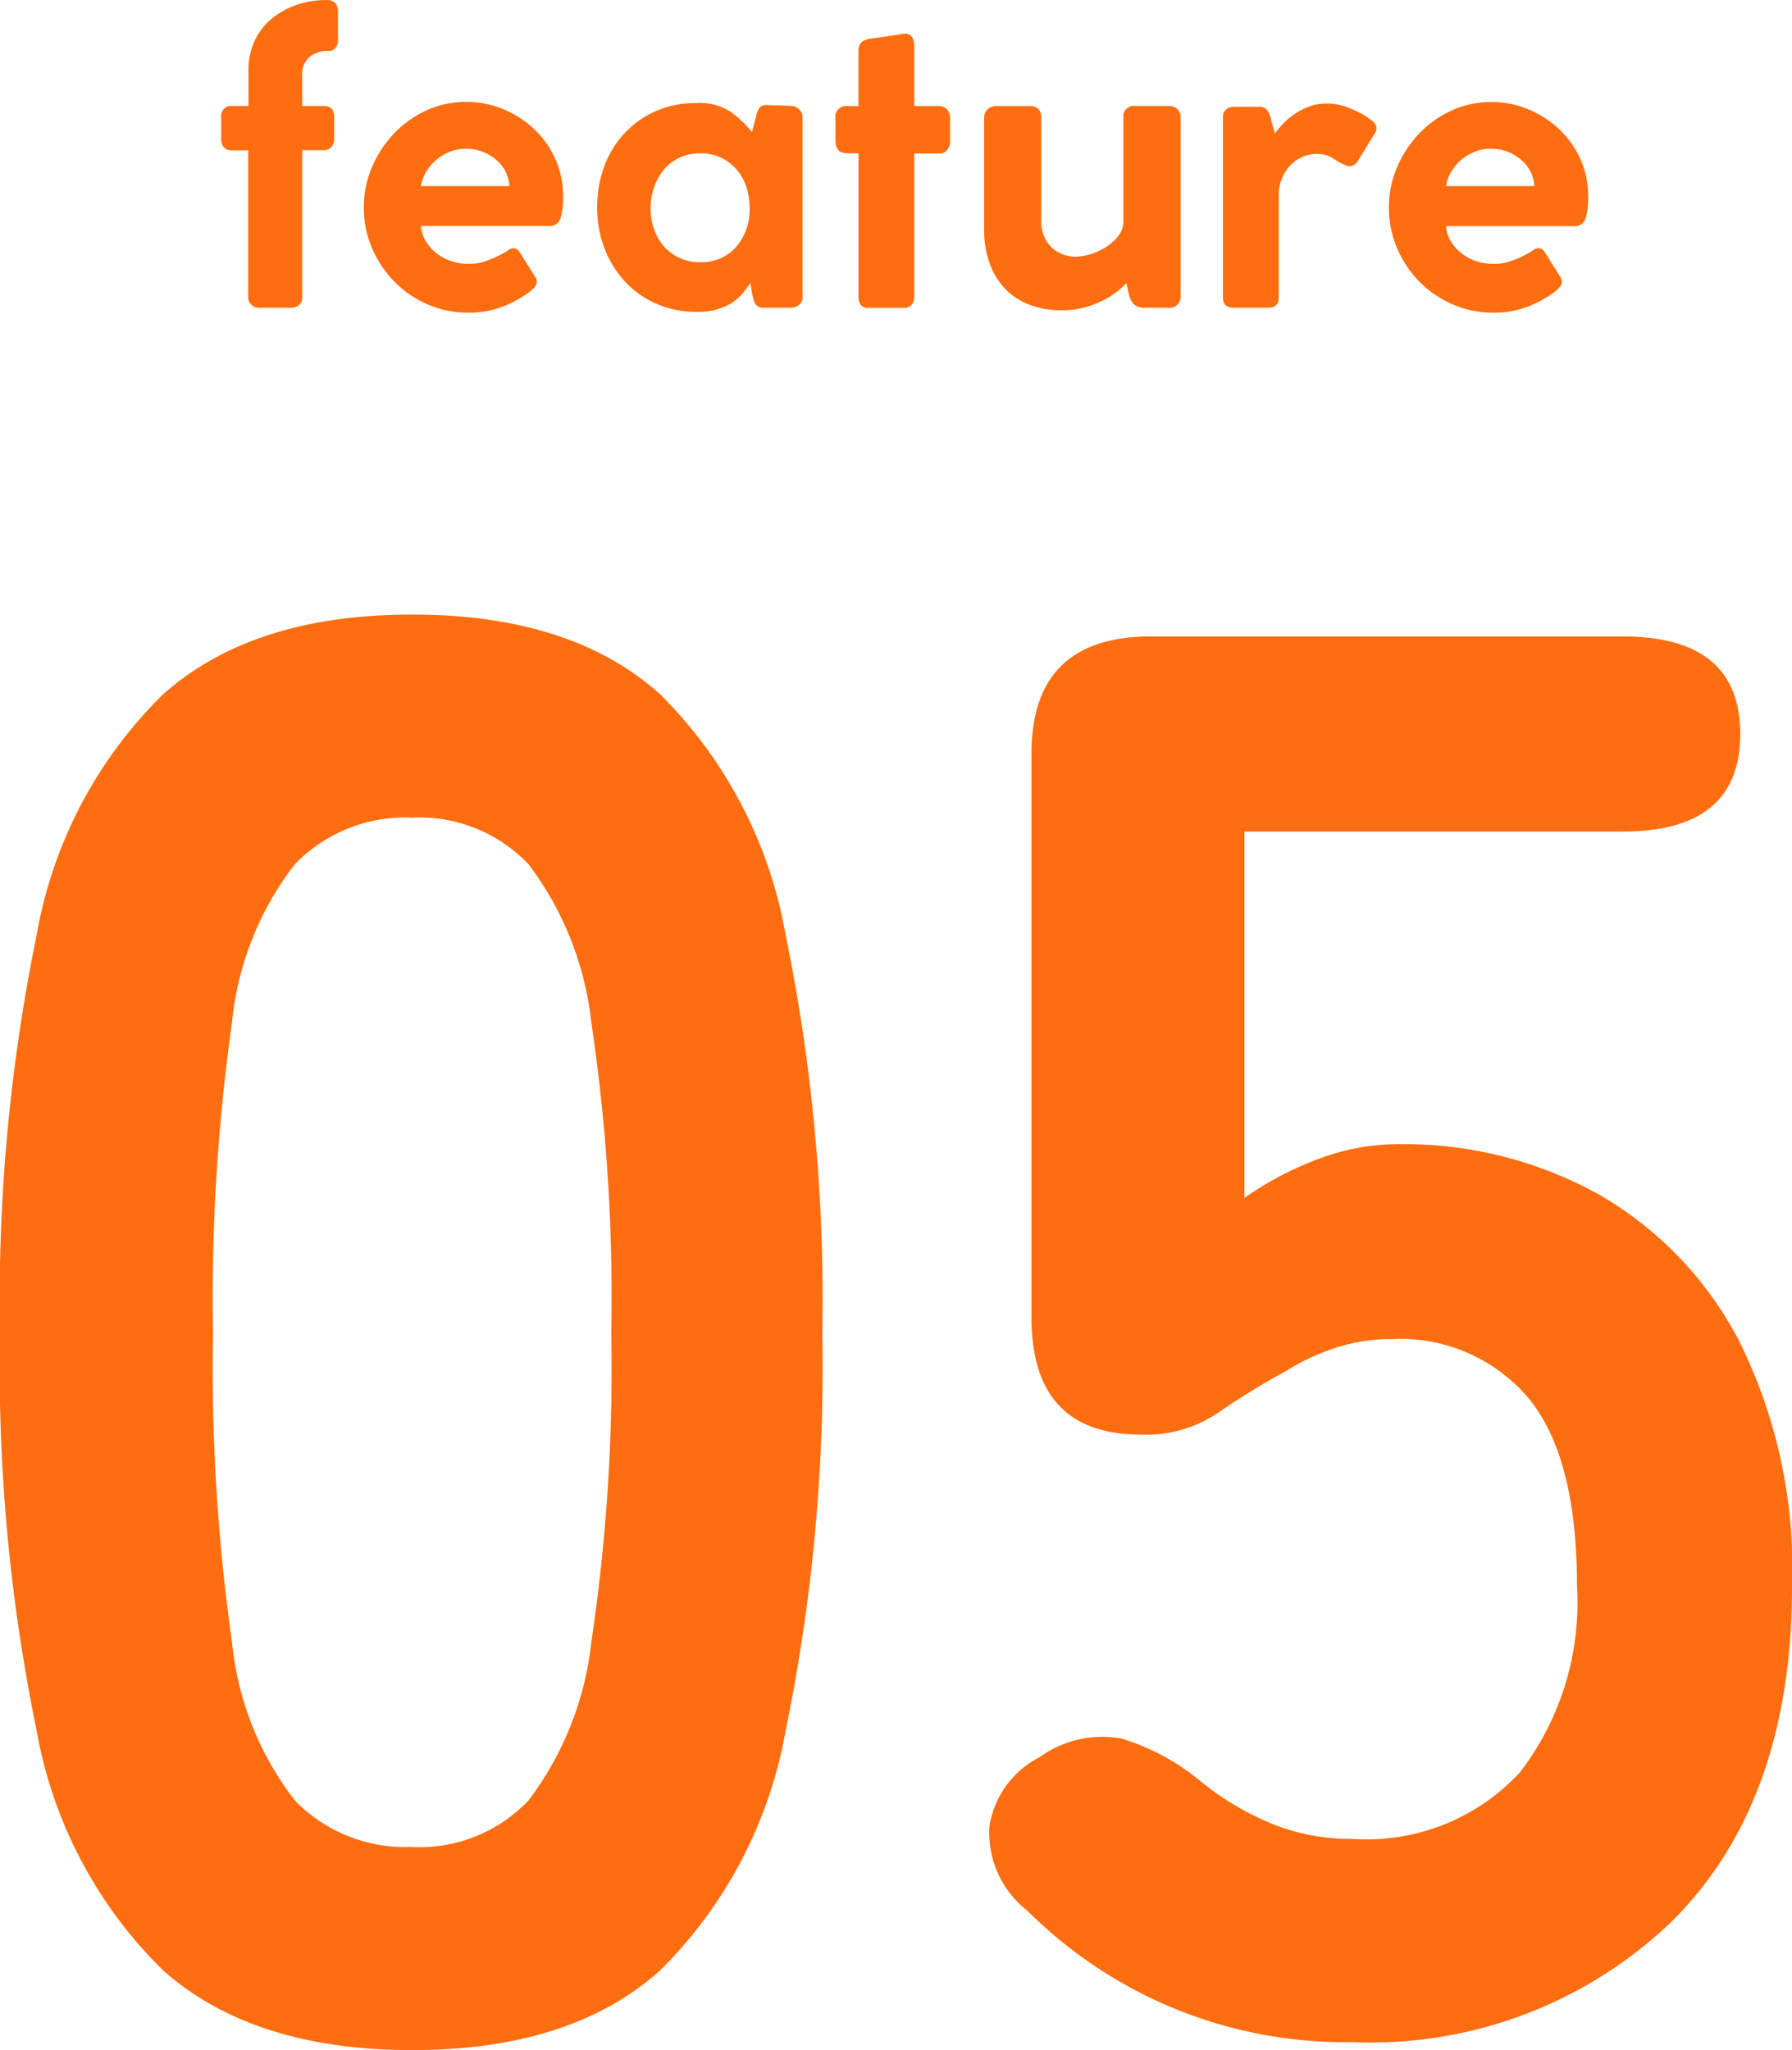
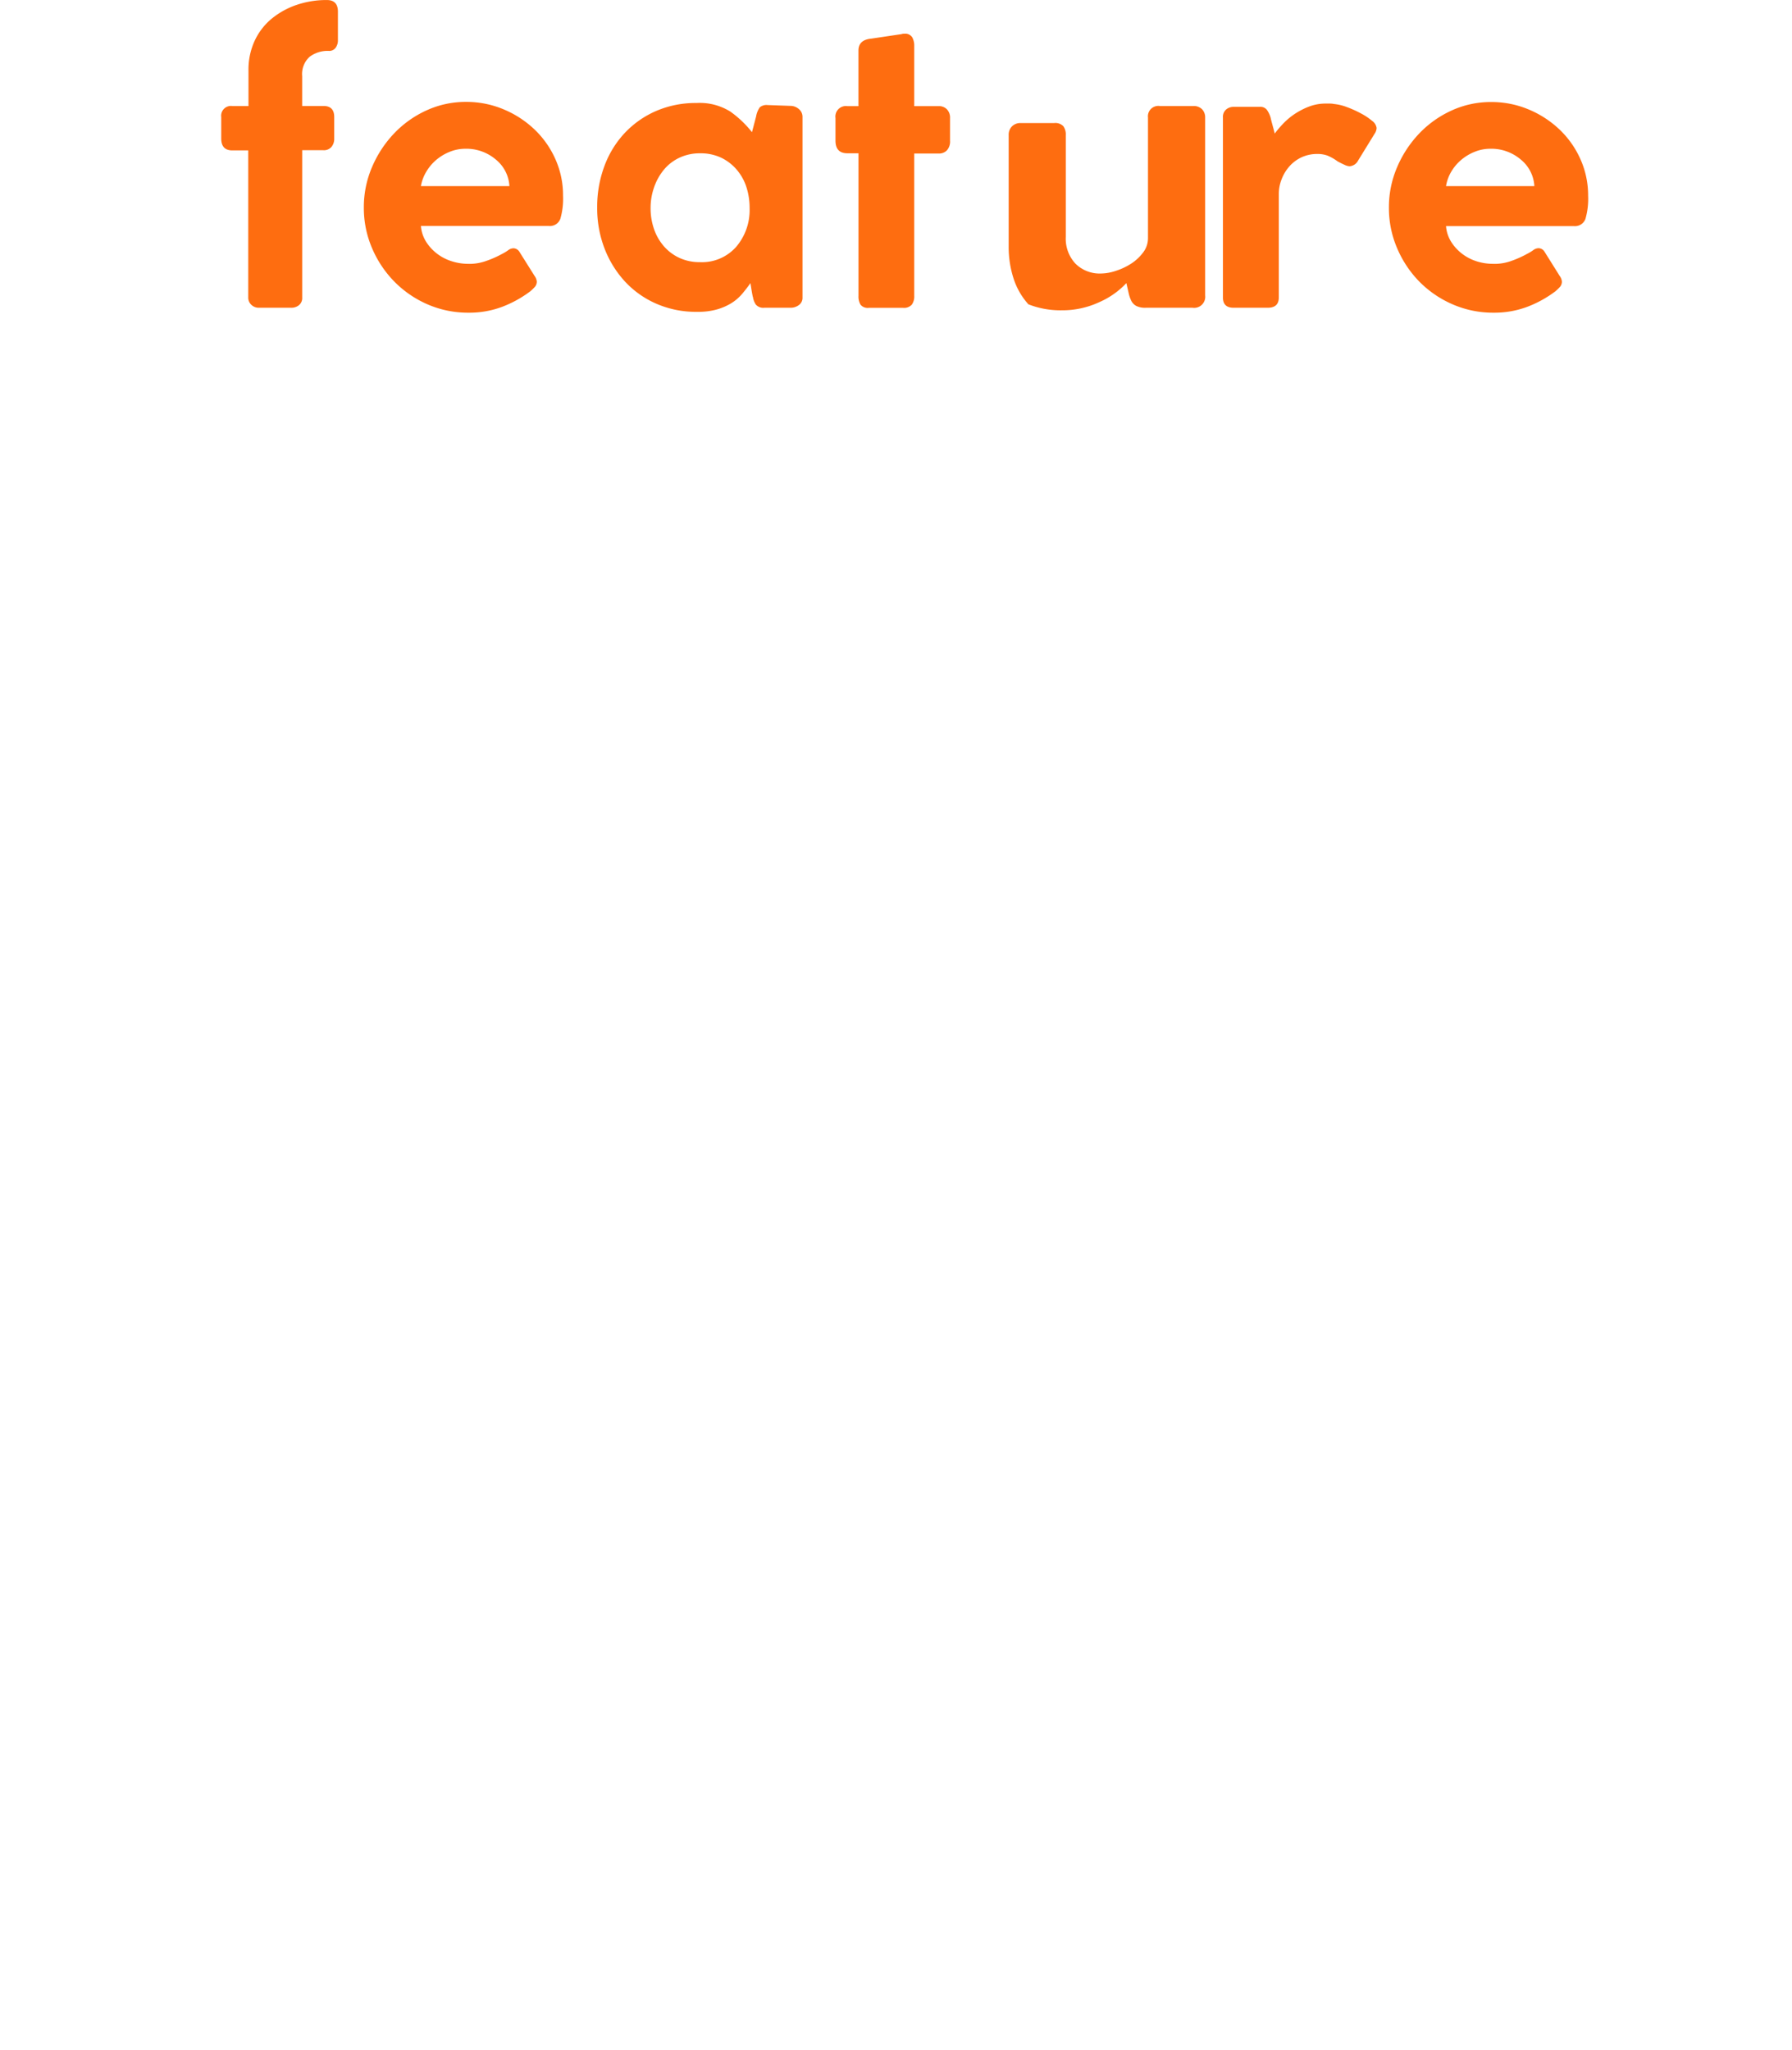
<svg xmlns="http://www.w3.org/2000/svg" width="56.7" height="64.867" viewBox="0 0 56.7 64.867">
  <g id="txt_featunre_05" transform="translate(-443 -10392.151)">
-     <path id="パス_1379" data-name="パス 1379" d="M3.679-9.737q.351,0,.351.367v.9a.4.4,0,0,1-.072.243.248.248,0,0,1-.214.1.949.949,0,0,0-.611.187.739.739,0,0,0-.234.613v.942h.676q.338,0,.338.351v.676a.4.4,0,0,1-.091.273.311.311,0,0,1-.247.1H2.9V-.325a.292.292,0,0,1-.1.241A.38.38,0,0,1,2.548,0H1.534a.339.339,0,0,1-.241-.091.306.306,0,0,1-.1-.234V-4.979H.689q-.351,0-.351-.377v-.676a.31.31,0,0,1,.351-.351H1.2V-7.514a2.168,2.168,0,0,1,.2-.943,1.993,1.993,0,0,1,.533-.689,2.52,2.52,0,0,1,.787-.436A2.929,2.929,0,0,1,3.679-9.737ZM8.125-1.391a1.533,1.533,0,0,0,.559-.078A3.213,3.213,0,0,0,9.217-1.7a1.452,1.452,0,0,0,.195-.117.3.3,0,0,1,.169-.065.229.229,0,0,1,.195.117L10.257-1a.348.348,0,0,1,.065.169.251.251,0,0,1-.065.175,1.43,1.43,0,0,1-.143.137,3.592,3.592,0,0,1-.9.494A2.968,2.968,0,0,1,8.164.156,3.207,3.207,0,0,1,6.884-.1,3.338,3.338,0,0,1,5.831-.812a3.409,3.409,0,0,1-.715-1.06,3.216,3.216,0,0,1-.266-1.3,3.207,3.207,0,0,1,.26-1.281,3.56,3.56,0,0,1,.7-1.066,3.307,3.307,0,0,1,1.027-.728,2.975,2.975,0,0,1,1.248-.267,3.033,3.033,0,0,1,1.183.234,3.2,3.2,0,0,1,.981.637,2.948,2.948,0,0,1,.663.943,2.794,2.794,0,0,1,.241,1.151,2.3,2.3,0,0,1-.085.734.352.352,0,0,1-.37.227H6.656a1.1,1.1,0,0,0,.169.507,1.456,1.456,0,0,0,.351.377,1.5,1.5,0,0,0,.461.234A1.656,1.656,0,0,0,8.125-1.391ZM6.656-3.848h2.8a1.161,1.161,0,0,0-.423-.836,1.437,1.437,0,0,0-.981-.347,1.3,1.3,0,0,0-.468.09,1.538,1.538,0,0,0-.429.251,1.446,1.446,0,0,0-.325.379A1.3,1.3,0,0,0,6.656-3.848Zm10.5,3.5q-.026-.13-.039-.215T17.082-.78q-.117.169-.26.338a1.468,1.468,0,0,1-.338.293,1.828,1.828,0,0,1-.455.2,2.189,2.189,0,0,1-.624.078h-.026a3.123,3.123,0,0,1-1.267-.254,2.96,2.96,0,0,1-.995-.7,3.279,3.279,0,0,1-.65-1.047,3.537,3.537,0,0,1-.234-1.3,3.679,3.679,0,0,1,.227-1.306A3.1,3.1,0,0,1,13.1-5.525a3,3,0,0,1,.995-.7,3.156,3.156,0,0,1,1.281-.254,1.826,1.826,0,0,1,1.072.273,3.341,3.341,0,0,1,.683.65l.13-.494a.71.71,0,0,1,.117-.292.33.33,0,0,1,.247-.072l.728.026a.4.4,0,0,1,.26.1.314.314,0,0,1,.117.254V-.325a.279.279,0,0,1-.117.241.434.434,0,0,1-.26.084h-.832a.312.312,0,0,1-.267-.1A.586.586,0,0,1,17.16-.351ZM13.923-3.159a2.011,2.011,0,0,0,.111.676,1.632,1.632,0,0,0,.318.546,1.465,1.465,0,0,0,.494.364,1.522,1.522,0,0,0,.637.13,1.444,1.444,0,0,0,1.151-.488,1.79,1.79,0,0,0,.422-1.215,2.143,2.143,0,0,0-.1-.669,1.606,1.606,0,0,0-.312-.559,1.5,1.5,0,0,0-.494-.377,1.523,1.523,0,0,0-.663-.136,1.5,1.5,0,0,0-.644.136,1.418,1.418,0,0,0-.494.377,1.774,1.774,0,0,0-.312.553A1.971,1.971,0,0,0,13.923-3.159ZM20.5-8.138q0-.338.4-.377l.962-.143a.223.223,0,0,1,.091-.013.262.262,0,0,1,.247.111.545.545,0,0,1,.065.28v1.9h.78a.343.343,0,0,1,.253.1.378.378,0,0,1,.1.28v.715a.417.417,0,0,1-.1.305.343.343,0,0,1-.253.1h-.78V-.377a.438.438,0,0,1-.078.28.332.332,0,0,1-.273.1H20.826a.292.292,0,0,1-.26-.1.5.5,0,0,1-.065-.28V-4.888H20.15q-.377,0-.377-.4v-.715a.333.333,0,0,1,.377-.377H20.5ZM29.588,0a.619.619,0,0,1-.3-.059.376.376,0,0,1-.156-.163,1.1,1.1,0,0,1-.084-.247L28.977-.78a2.594,2.594,0,0,1-.851.6,2.758,2.758,0,0,1-1.19.26,2.784,2.784,0,0,1-1.059-.189A2.1,2.1,0,0,1,25.1-.644a2.258,2.258,0,0,1-.468-.813,3.231,3.231,0,0,1-.156-1.027v-3.51a.374.374,0,0,1,.11-.286.375.375,0,0,1,.267-.1h1.066a.35.35,0,0,1,.286.1.438.438,0,0,1,.078.28v3.224a1.156,1.156,0,0,0,.306.845,1.086,1.086,0,0,0,.813.312,1.532,1.532,0,0,0,.468-.085,2.044,2.044,0,0,0,.481-.227,1.456,1.456,0,0,0,.377-.351.742.742,0,0,0,.156-.455V-6.019a.328.328,0,0,1,.377-.364h1.053a.365.365,0,0,1,.279.1.365.365,0,0,1,.1.26V-.39a.351.351,0,0,1-.4.39ZM33.54-6.019q.013.065.065.254t.065.253a3.526,3.526,0,0,1,.279-.325,2.141,2.141,0,0,1,.371-.306,2.294,2.294,0,0,1,.448-.227,1.476,1.476,0,0,1,.527-.091h.124a.631.631,0,0,1,.124.013,1.578,1.578,0,0,1,.416.1,3.408,3.408,0,0,1,.442.2,1.9,1.9,0,0,1,.351.234.331.331,0,0,1,.143.228.358.358,0,0,1-.065.182l-.52.845a.33.33,0,0,1-.273.182.44.44,0,0,1-.156-.045q-.1-.045-.221-.11a1.479,1.479,0,0,0-.319-.182.892.892,0,0,0-.319-.052,1.16,1.16,0,0,0-.514.111,1.173,1.173,0,0,0-.383.293,1.342,1.342,0,0,0-.241.41,1.282,1.282,0,0,0-.084.448V-.325Q33.8,0,33.449,0H32.37q-.338,0-.338-.325V-6.019a.307.307,0,0,1,.1-.253.361.361,0,0,1,.234-.085H33.2a.256.256,0,0,1,.227.1A.832.832,0,0,1,33.54-6.019Zm7.02,4.628a1.533,1.533,0,0,0,.559-.078,3.213,3.213,0,0,0,.533-.234,1.452,1.452,0,0,0,.195-.117.3.3,0,0,1,.169-.065.229.229,0,0,1,.195.117L42.692-1a.348.348,0,0,1,.065.169.251.251,0,0,1-.065.175,1.43,1.43,0,0,1-.143.137,3.592,3.592,0,0,1-.9.494A2.968,2.968,0,0,1,40.6.156,3.207,3.207,0,0,1,39.319-.1a3.338,3.338,0,0,1-1.053-.708,3.409,3.409,0,0,1-.715-1.06,3.216,3.216,0,0,1-.267-1.3,3.206,3.206,0,0,1,.26-1.281,3.56,3.56,0,0,1,.7-1.066,3.307,3.307,0,0,1,1.027-.728,2.975,2.975,0,0,1,1.248-.267,3.033,3.033,0,0,1,1.183.234,3.2,3.2,0,0,1,.981.637,2.948,2.948,0,0,1,.663.943,2.794,2.794,0,0,1,.241,1.151,2.3,2.3,0,0,1-.085.734.352.352,0,0,1-.37.227H39.091a1.1,1.1,0,0,0,.169.507,1.456,1.456,0,0,0,.351.377,1.5,1.5,0,0,0,.462.234A1.656,1.656,0,0,0,40.56-1.391ZM39.091-3.848h2.795a1.161,1.161,0,0,0-.423-.836,1.437,1.437,0,0,0-.981-.347,1.3,1.3,0,0,0-.468.09,1.538,1.538,0,0,0-.429.251,1.446,1.446,0,0,0-.325.379A1.3,1.3,0,0,0,39.091-3.848Z" transform="translate(449.662 10401.889)" fill="#fe6d10" />
-     <path id="パス_1383" data-name="パス 1383" d="M15.876.63Q10.836.63,8-1.89A14.019,14.019,0,0,1,4-9.45a57.146,57.146,0,0,1-1.166-12.6A57.586,57.586,0,0,1,4-34.682a14.043,14.043,0,0,1,4-7.591q2.835-2.52,7.875-2.52t7.844,2.52a14.159,14.159,0,0,1,3.969,7.591A57.586,57.586,0,0,1,28.854-22.05a57.146,57.146,0,0,1-1.166,12.6A14.134,14.134,0,0,1,23.72-1.89Q20.916.63,15.876.63Zm0-6.426a4.748,4.748,0,0,0,3.686-1.48,10.116,10.116,0,0,0,1.984-5.009,58.614,58.614,0,0,0,.63-9.765,59.115,59.115,0,0,0-.63-9.828,10.116,10.116,0,0,0-1.984-5.008,4.748,4.748,0,0,0-3.686-1.48,4.848,4.848,0,0,0-3.717,1.48,9.738,9.738,0,0,0-1.984,5.008,62.174,62.174,0,0,0-.6,9.828,61.647,61.647,0,0,0,.6,9.765,9.739,9.739,0,0,0,1.984,5.009A4.848,4.848,0,0,0,15.876-5.8ZM45.612.378A14.222,14.222,0,0,1,35.343-3.78a3.117,3.117,0,0,1-1.2-2.678,2.961,2.961,0,0,1,1.575-2.174,3.4,3.4,0,0,1,2.583-.6,7.122,7.122,0,0,1,2.52,1.355,9.046,9.046,0,0,0,2.205,1.323,6.588,6.588,0,0,0,2.583.5,6.6,6.6,0,0,0,5.323-2.11,8.816,8.816,0,0,0,1.8-5.891q0-4.1-1.543-5.954a5.3,5.3,0,0,0-4.316-1.858,5.641,5.641,0,0,0-1.8.283,6.962,6.962,0,0,0-1.543.724,24.2,24.2,0,0,0-2.2,1.355,4.078,4.078,0,0,1-2.394.661q-3.465,0-3.465-3.717V-40.383q0-3.717,3.78-3.717H54.18q3.717,0,3.717,3.087T54.18-37.926H42.21v11.592a10.284,10.284,0,0,1,2.331-1.229,7.134,7.134,0,0,1,2.52-.472,12.7,12.7,0,0,1,6.332,1.575A11.418,11.418,0,0,1,57.866-21.8a16.157,16.157,0,0,1,1.67,7.749q0,6.867-3.843,10.647A13.756,13.756,0,0,1,45.612.378Z" transform="translate(440.165 10456.389)" fill="#fe6d10" />
+     <path id="パス_1379" data-name="パス 1379" d="M3.679-9.737q.351,0,.351.367v.9a.4.4,0,0,1-.072.243.248.248,0,0,1-.214.1.949.949,0,0,0-.611.187.739.739,0,0,0-.234.613v.942h.676q.338,0,.338.351v.676a.4.4,0,0,1-.091.273.311.311,0,0,1-.247.1H2.9V-.325a.292.292,0,0,1-.1.241A.38.38,0,0,1,2.548,0H1.534a.339.339,0,0,1-.241-.091.306.306,0,0,1-.1-.234V-4.979H.689q-.351,0-.351-.377v-.676a.31.31,0,0,1,.351-.351H1.2V-7.514a2.168,2.168,0,0,1,.2-.943,1.993,1.993,0,0,1,.533-.689,2.52,2.52,0,0,1,.787-.436A2.929,2.929,0,0,1,3.679-9.737ZM8.125-1.391a1.533,1.533,0,0,0,.559-.078A3.213,3.213,0,0,0,9.217-1.7a1.452,1.452,0,0,0,.195-.117.3.3,0,0,1,.169-.065.229.229,0,0,1,.195.117L10.257-1a.348.348,0,0,1,.065.169.251.251,0,0,1-.065.175,1.43,1.43,0,0,1-.143.137,3.592,3.592,0,0,1-.9.494A2.968,2.968,0,0,1,8.164.156,3.207,3.207,0,0,1,6.884-.1,3.338,3.338,0,0,1,5.831-.812a3.409,3.409,0,0,1-.715-1.06,3.216,3.216,0,0,1-.266-1.3,3.207,3.207,0,0,1,.26-1.281,3.56,3.56,0,0,1,.7-1.066,3.307,3.307,0,0,1,1.027-.728,2.975,2.975,0,0,1,1.248-.267,3.033,3.033,0,0,1,1.183.234,3.2,3.2,0,0,1,.981.637,2.948,2.948,0,0,1,.663.943,2.794,2.794,0,0,1,.241,1.151,2.3,2.3,0,0,1-.085.734.352.352,0,0,1-.37.227H6.656a1.1,1.1,0,0,0,.169.507,1.456,1.456,0,0,0,.351.377,1.5,1.5,0,0,0,.461.234A1.656,1.656,0,0,0,8.125-1.391ZM6.656-3.848h2.8a1.161,1.161,0,0,0-.423-.836,1.437,1.437,0,0,0-.981-.347,1.3,1.3,0,0,0-.468.09,1.538,1.538,0,0,0-.429.251,1.446,1.446,0,0,0-.325.379A1.3,1.3,0,0,0,6.656-3.848Zm10.5,3.5q-.026-.13-.039-.215T17.082-.78q-.117.169-.26.338a1.468,1.468,0,0,1-.338.293,1.828,1.828,0,0,1-.455.2,2.189,2.189,0,0,1-.624.078h-.026a3.123,3.123,0,0,1-1.267-.254,2.96,2.96,0,0,1-.995-.7,3.279,3.279,0,0,1-.65-1.047,3.537,3.537,0,0,1-.234-1.3,3.679,3.679,0,0,1,.227-1.306A3.1,3.1,0,0,1,13.1-5.525a3,3,0,0,1,.995-.7,3.156,3.156,0,0,1,1.281-.254,1.826,1.826,0,0,1,1.072.273,3.341,3.341,0,0,1,.683.65l.13-.494a.71.71,0,0,1,.117-.292.33.33,0,0,1,.247-.072l.728.026a.4.4,0,0,1,.26.1.314.314,0,0,1,.117.254V-.325a.279.279,0,0,1-.117.241.434.434,0,0,1-.26.084h-.832a.312.312,0,0,1-.267-.1A.586.586,0,0,1,17.16-.351ZM13.923-3.159a2.011,2.011,0,0,0,.111.676,1.632,1.632,0,0,0,.318.546,1.465,1.465,0,0,0,.494.364,1.522,1.522,0,0,0,.637.13,1.444,1.444,0,0,0,1.151-.488,1.79,1.79,0,0,0,.422-1.215,2.143,2.143,0,0,0-.1-.669,1.606,1.606,0,0,0-.312-.559,1.5,1.5,0,0,0-.494-.377,1.523,1.523,0,0,0-.663-.136,1.5,1.5,0,0,0-.644.136,1.418,1.418,0,0,0-.494.377,1.774,1.774,0,0,0-.312.553A1.971,1.971,0,0,0,13.923-3.159ZM20.5-8.138q0-.338.4-.377l.962-.143a.223.223,0,0,1,.091-.013.262.262,0,0,1,.247.111.545.545,0,0,1,.065.28v1.9h.78a.343.343,0,0,1,.253.1.378.378,0,0,1,.1.28v.715a.417.417,0,0,1-.1.305.343.343,0,0,1-.253.1h-.78V-.377a.438.438,0,0,1-.078.28.332.332,0,0,1-.273.1H20.826a.292.292,0,0,1-.26-.1.5.5,0,0,1-.065-.28V-4.888H20.15q-.377,0-.377-.4v-.715a.333.333,0,0,1,.377-.377H20.5ZM29.588,0a.619.619,0,0,1-.3-.059.376.376,0,0,1-.156-.163,1.1,1.1,0,0,1-.084-.247L28.977-.78a2.594,2.594,0,0,1-.851.6,2.758,2.758,0,0,1-1.19.26,2.784,2.784,0,0,1-1.059-.189a2.258,2.258,0,0,1-.468-.813,3.231,3.231,0,0,1-.156-1.027v-3.51a.374.374,0,0,1,.11-.286.375.375,0,0,1,.267-.1h1.066a.35.35,0,0,1,.286.1.438.438,0,0,1,.078.28v3.224a1.156,1.156,0,0,0,.306.845,1.086,1.086,0,0,0,.813.312,1.532,1.532,0,0,0,.468-.085,2.044,2.044,0,0,0,.481-.227,1.456,1.456,0,0,0,.377-.351.742.742,0,0,0,.156-.455V-6.019a.328.328,0,0,1,.377-.364h1.053a.365.365,0,0,1,.279.1.365.365,0,0,1,.1.26V-.39a.351.351,0,0,1-.4.39ZM33.54-6.019q.013.065.065.254t.065.253a3.526,3.526,0,0,1,.279-.325,2.141,2.141,0,0,1,.371-.306,2.294,2.294,0,0,1,.448-.227,1.476,1.476,0,0,1,.527-.091h.124a.631.631,0,0,1,.124.013,1.578,1.578,0,0,1,.416.1,3.408,3.408,0,0,1,.442.2,1.9,1.9,0,0,1,.351.234.331.331,0,0,1,.143.228.358.358,0,0,1-.065.182l-.52.845a.33.33,0,0,1-.273.182.44.44,0,0,1-.156-.045q-.1-.045-.221-.11a1.479,1.479,0,0,0-.319-.182.892.892,0,0,0-.319-.052,1.16,1.16,0,0,0-.514.111,1.173,1.173,0,0,0-.383.293,1.342,1.342,0,0,0-.241.41,1.282,1.282,0,0,0-.084.448V-.325Q33.8,0,33.449,0H32.37q-.338,0-.338-.325V-6.019a.307.307,0,0,1,.1-.253.361.361,0,0,1,.234-.085H33.2a.256.256,0,0,1,.227.1A.832.832,0,0,1,33.54-6.019Zm7.02,4.628a1.533,1.533,0,0,0,.559-.078,3.213,3.213,0,0,0,.533-.234,1.452,1.452,0,0,0,.195-.117.3.3,0,0,1,.169-.065.229.229,0,0,1,.195.117L42.692-1a.348.348,0,0,1,.065.169.251.251,0,0,1-.065.175,1.43,1.43,0,0,1-.143.137,3.592,3.592,0,0,1-.9.494A2.968,2.968,0,0,1,40.6.156,3.207,3.207,0,0,1,39.319-.1a3.338,3.338,0,0,1-1.053-.708,3.409,3.409,0,0,1-.715-1.06,3.216,3.216,0,0,1-.267-1.3,3.206,3.206,0,0,1,.26-1.281,3.56,3.56,0,0,1,.7-1.066,3.307,3.307,0,0,1,1.027-.728,2.975,2.975,0,0,1,1.248-.267,3.033,3.033,0,0,1,1.183.234,3.2,3.2,0,0,1,.981.637,2.948,2.948,0,0,1,.663.943,2.794,2.794,0,0,1,.241,1.151,2.3,2.3,0,0,1-.085.734.352.352,0,0,1-.37.227H39.091a1.1,1.1,0,0,0,.169.507,1.456,1.456,0,0,0,.351.377,1.5,1.5,0,0,0,.462.234A1.656,1.656,0,0,0,40.56-1.391ZM39.091-3.848h2.795a1.161,1.161,0,0,0-.423-.836,1.437,1.437,0,0,0-.981-.347,1.3,1.3,0,0,0-.468.09,1.538,1.538,0,0,0-.429.251,1.446,1.446,0,0,0-.325.379A1.3,1.3,0,0,0,39.091-3.848Z" transform="translate(449.662 10401.889)" fill="#fe6d10" />
  </g>
</svg>